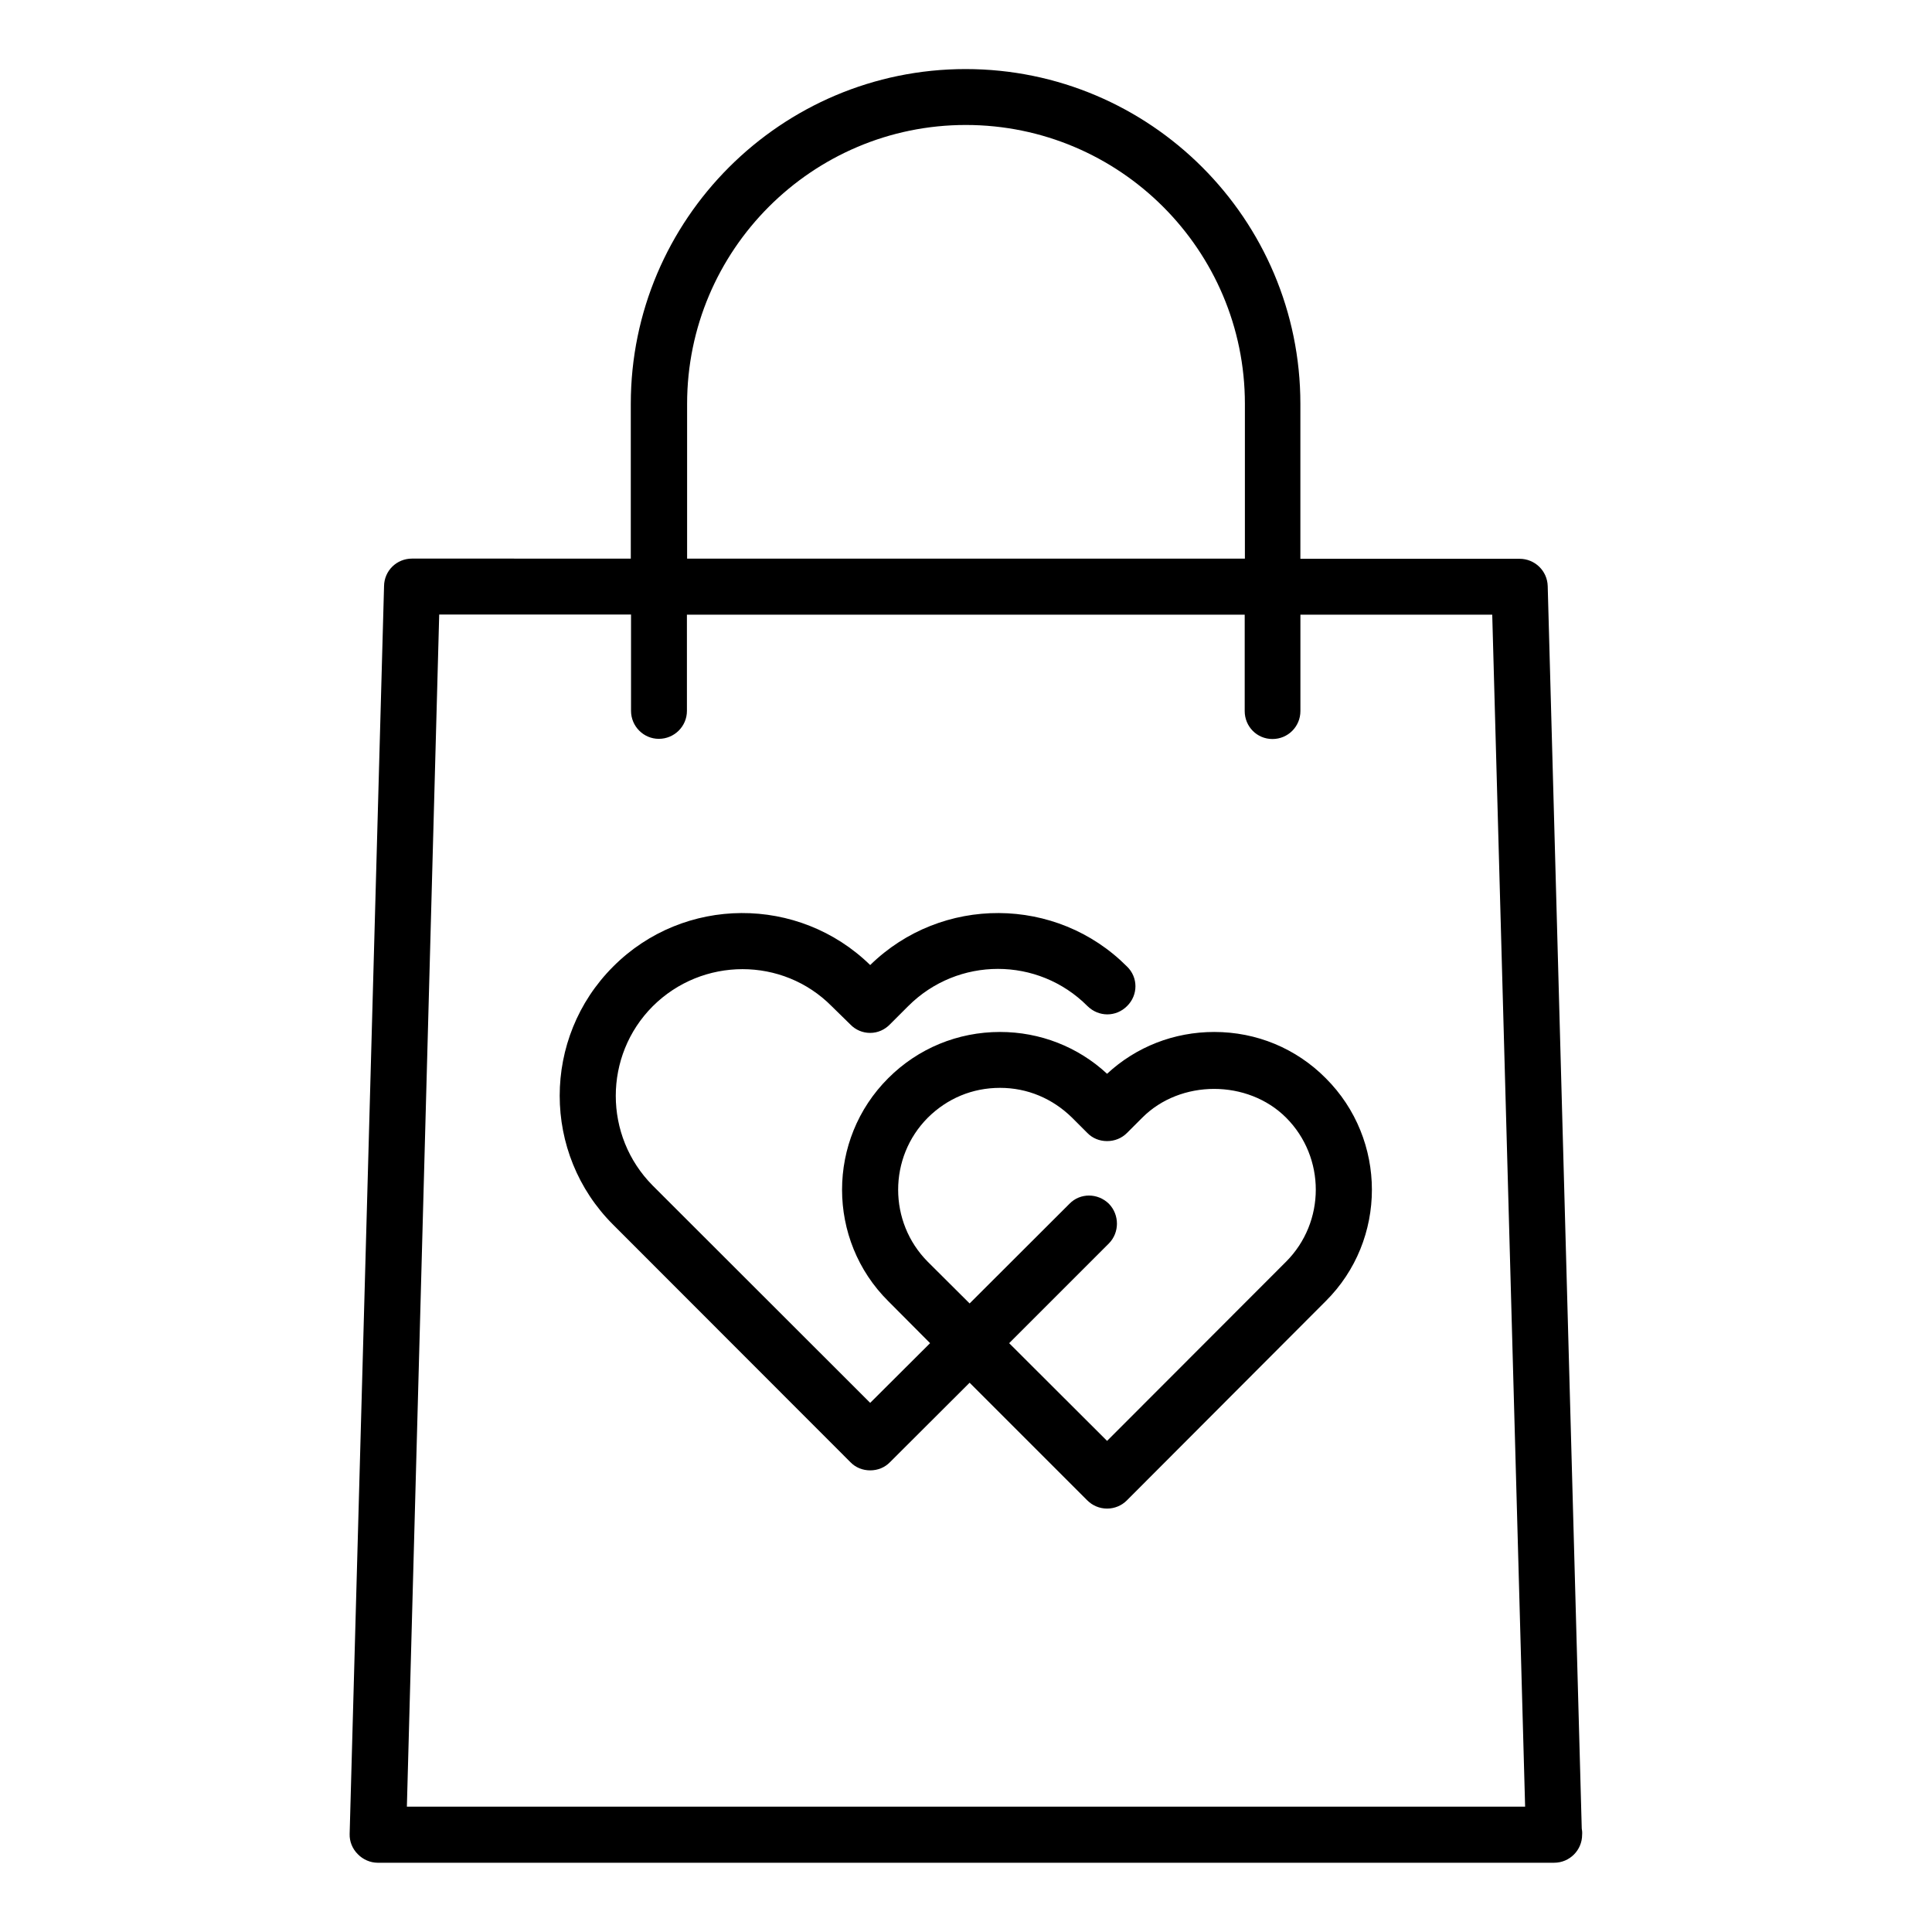
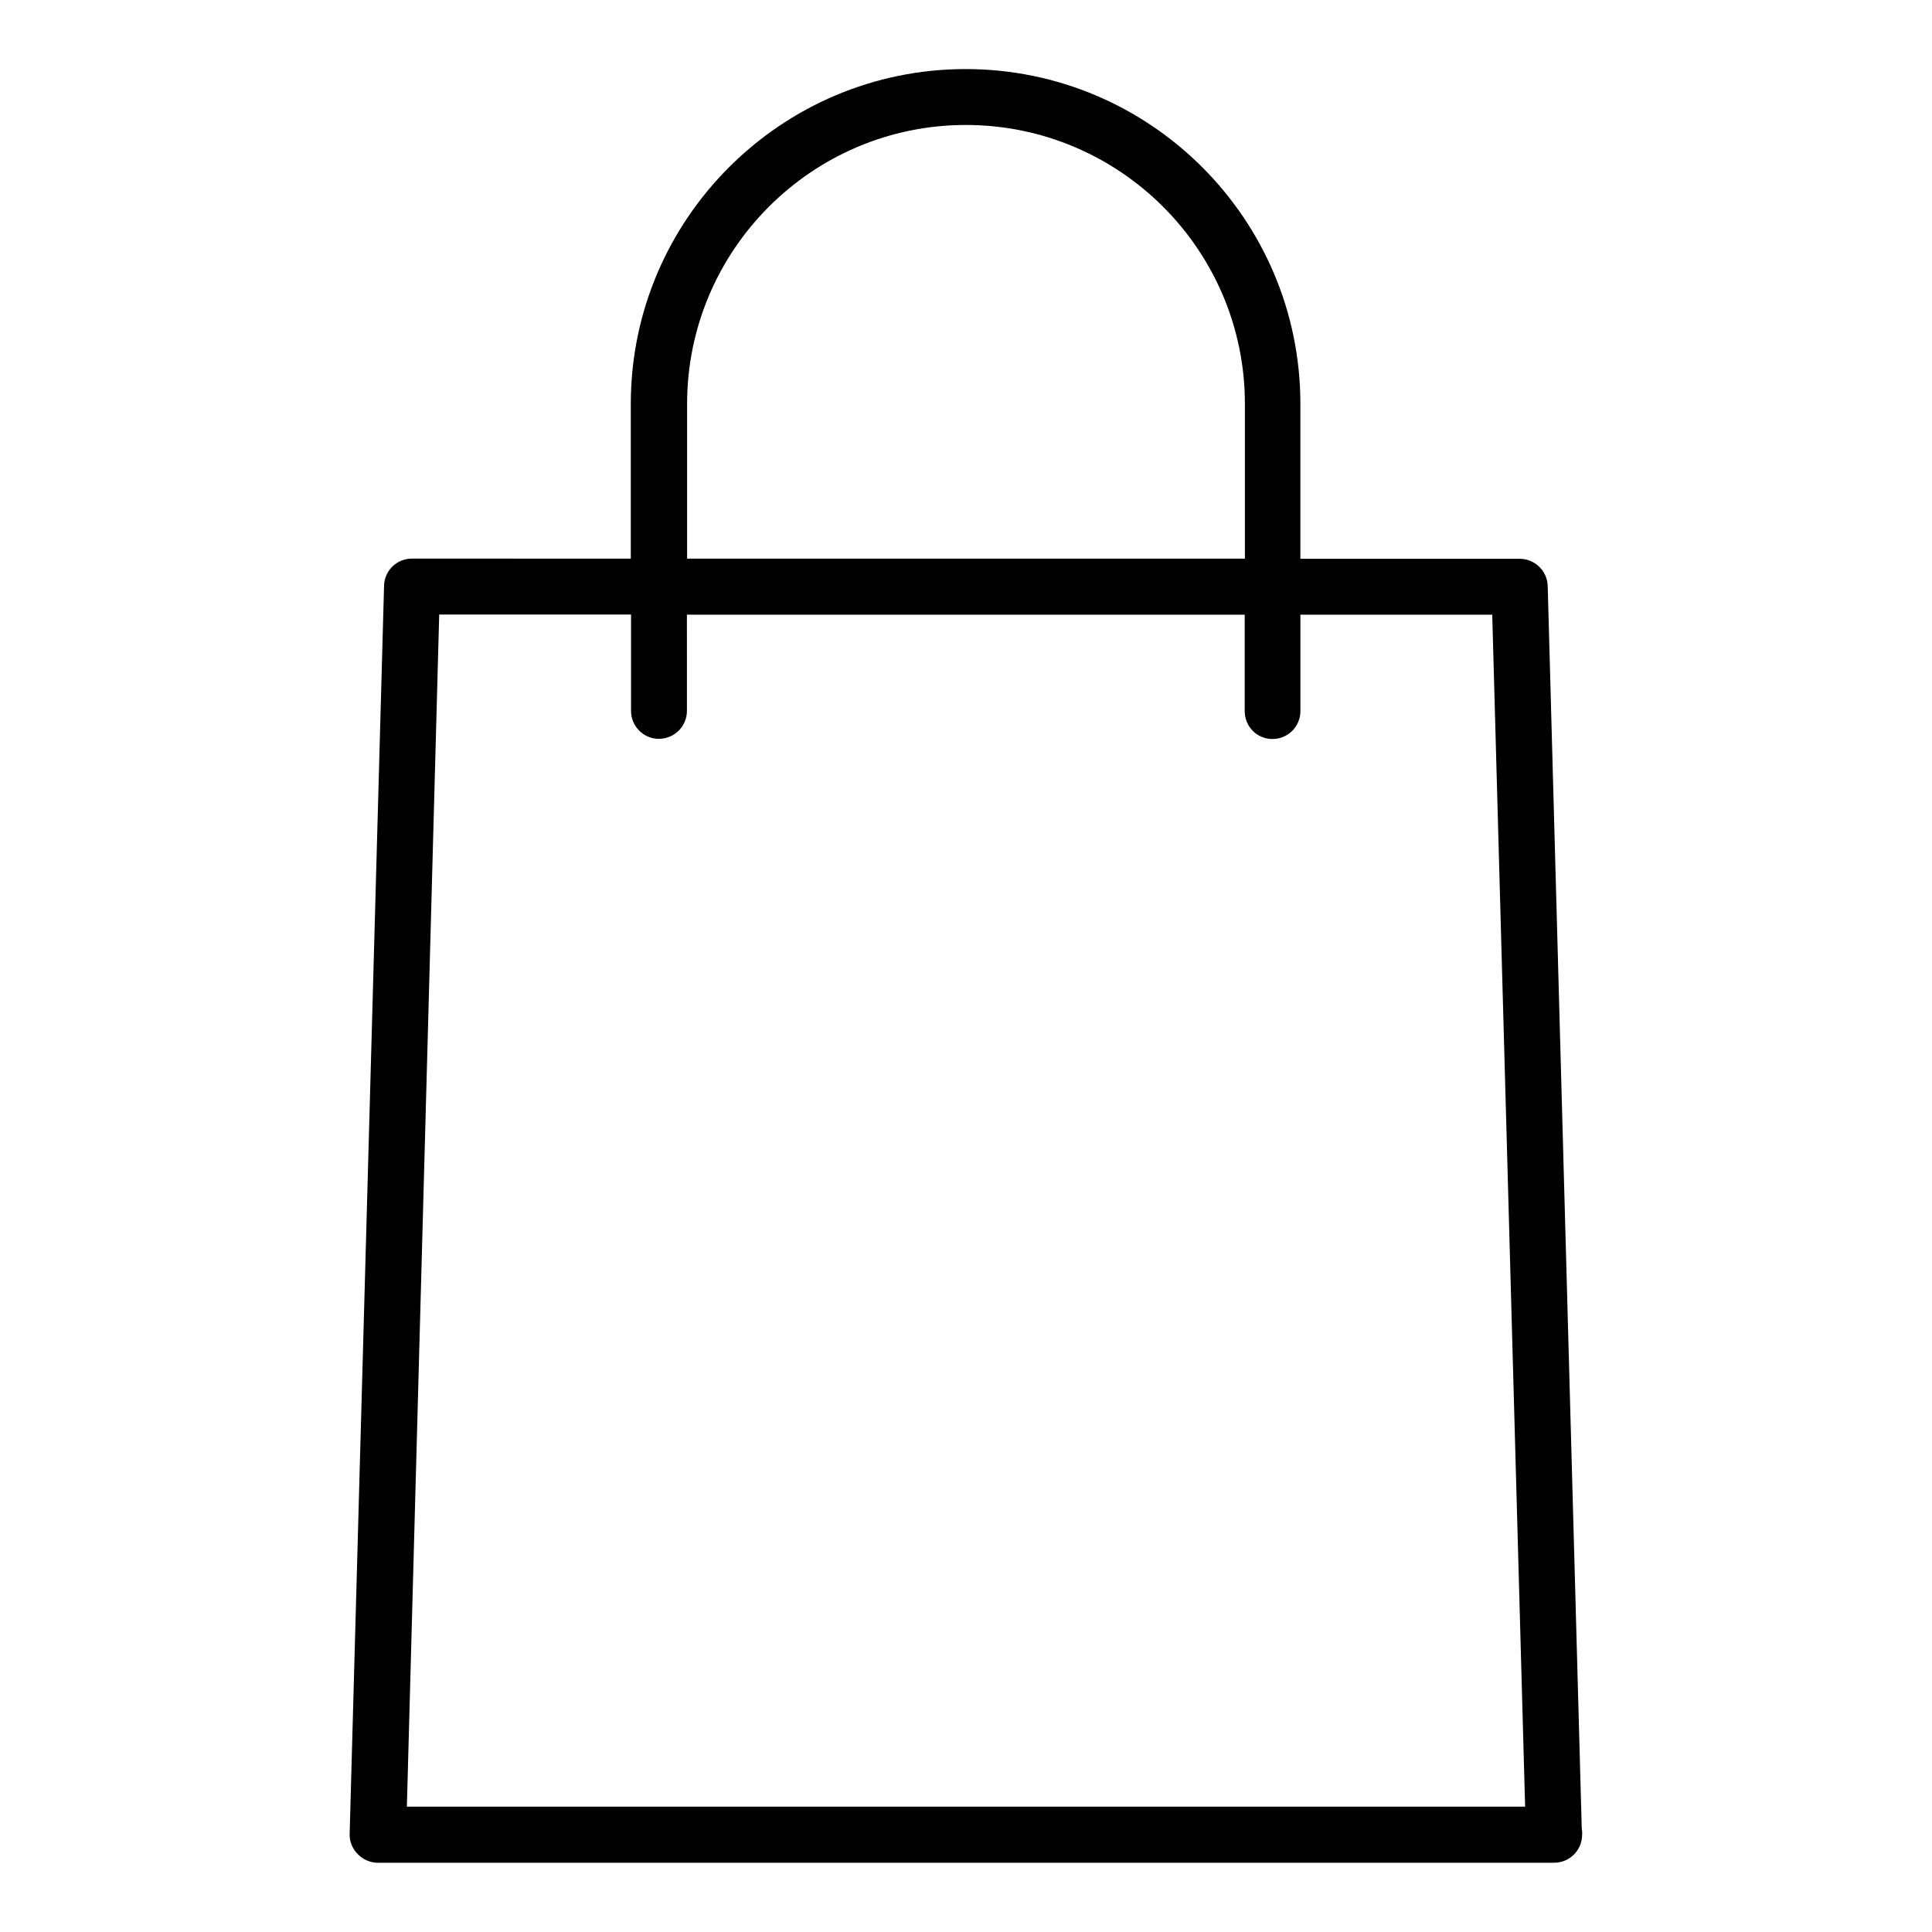
<svg xmlns="http://www.w3.org/2000/svg" fill="#000000" width="800px" height="800px" version="1.1" viewBox="144 144 512 512">
  <g>
-     <path d="m465.8 417.48c-10.68 0-20.707 3.93-28.414 11.082-7.707-7.152-17.785-11.082-28.363-11.082-11.184 0-21.715 4.332-29.625 12.242-16.324 16.273-16.324 42.875 0 59.098l11.082 11.133-15.871 15.82-57.637-57.586c-13.047-13.148-13.047-34.41 0-47.508 13.148-13.098 34.461-13.148 47.457 0l4.938 4.836c1.359 1.41 3.223 2.215 5.238 2.215 2.019 0.004 3.883-0.855 5.246-2.266l4.836-4.836c13.148-13.148 34.41-13.148 47.508 0 2.973 2.922 7.559 2.922 10.48 0 2.973-2.922 2.973-7.609 0-10.48-18.691-18.789-49.172-18.891-68.066-0.402-18.941-18.488-49.371-18.387-68.113 0.402-18.895 18.895-18.895 49.574 0 68.418l62.875 62.926c1.359 1.41 3.223 2.168 5.238 2.168s3.879-0.758 5.242-2.168l21.109-21.059 31.188 31.188c1.359 1.359 3.223 2.168 5.238 2.168 2.016 0 3.879-0.805 5.238-2.168l52.699-52.801c16.324-16.223 16.324-42.824 0-59.098-7.859-7.91-18.34-12.242-29.523-12.242zm18.992 60.91-47.406 47.461-25.949-25.898 26.449-26.449c2.82-2.871 2.82-7.559 0-10.48-2.973-2.922-7.656-2.922-10.48 0l-26.445 26.402-11.082-11.035c-10.48-10.531-10.48-27.66 0-38.188 5.188-5.141 11.84-7.91 19.145-7.91 7.254 0 13.906 2.82 19.094 7.91l4.031 4.031c1.359 1.41 3.223 2.168 5.238 2.168 2.016 0 3.879-0.754 5.289-2.168l4.031-4.031c10.125-10.176 27.961-10.176 38.137 0 10.48 10.527 10.48 27.66-0.051 38.188z" />
-     <path d="m563.18 628.58-9.02-329.24c-0.102-4.078-3.426-7.254-7.457-7.254h-58.09v-41.059c0-48.918-39.75-88.723-88.723-88.723-48.871 0-88.723 39.801-88.723 88.723v41.012l-57.984-0.004c-4.031 0-7.356 3.176-7.406 7.305l-9.117 330.7c-0.051 1.965 0.703 3.879 2.164 5.34 1.359 1.41 3.324 2.266 5.238 2.266h311.81c4.082 0 7.406-3.324 7.406-7.406 0.051-0.602 0-1.207-0.098-1.66zm-237.09-377.55c0-40.758 33.152-73.91 73.859-73.91 40.809 0 73.961 33.152 73.961 73.91v41.012l-147.82-0.004zm-74.262 371.71 8.566-315.89h50.836v25.543c0 4.082 3.324 7.406 7.356 7.406 4.133 0 7.457-3.324 7.457-7.406l-0.004-25.496h147.82v25.543c0 4.082 3.223 7.406 7.356 7.406 4.133 0 7.406-3.324 7.406-7.406v-25.543h50.836l8.715 315.89h-296.34z" />
+     <path d="m563.18 628.58-9.02-329.24c-0.102-4.078-3.426-7.254-7.457-7.254h-58.09v-41.059c0-48.918-39.75-88.723-88.723-88.723-48.871 0-88.723 39.801-88.723 88.723v41.012l-57.984-0.004c-4.031 0-7.356 3.176-7.406 7.305l-9.117 330.7c-0.051 1.965 0.703 3.879 2.164 5.34 1.359 1.41 3.324 2.266 5.238 2.266h311.81c4.082 0 7.406-3.324 7.406-7.406 0.051-0.602 0-1.207-0.098-1.66zm-237.09-377.55c0-40.758 33.152-73.91 73.859-73.91 40.809 0 73.961 33.152 73.961 73.91v41.012l-147.82-0.004zm-74.262 371.71 8.566-315.89h50.836v25.543c0 4.082 3.324 7.406 7.356 7.406 4.133 0 7.457-3.324 7.457-7.406l-0.004-25.496h147.82v25.543c0 4.082 3.223 7.406 7.356 7.406 4.133 0 7.406-3.324 7.406-7.406v-25.543h50.836l8.715 315.89h-296.34" />
  </g>
</svg>